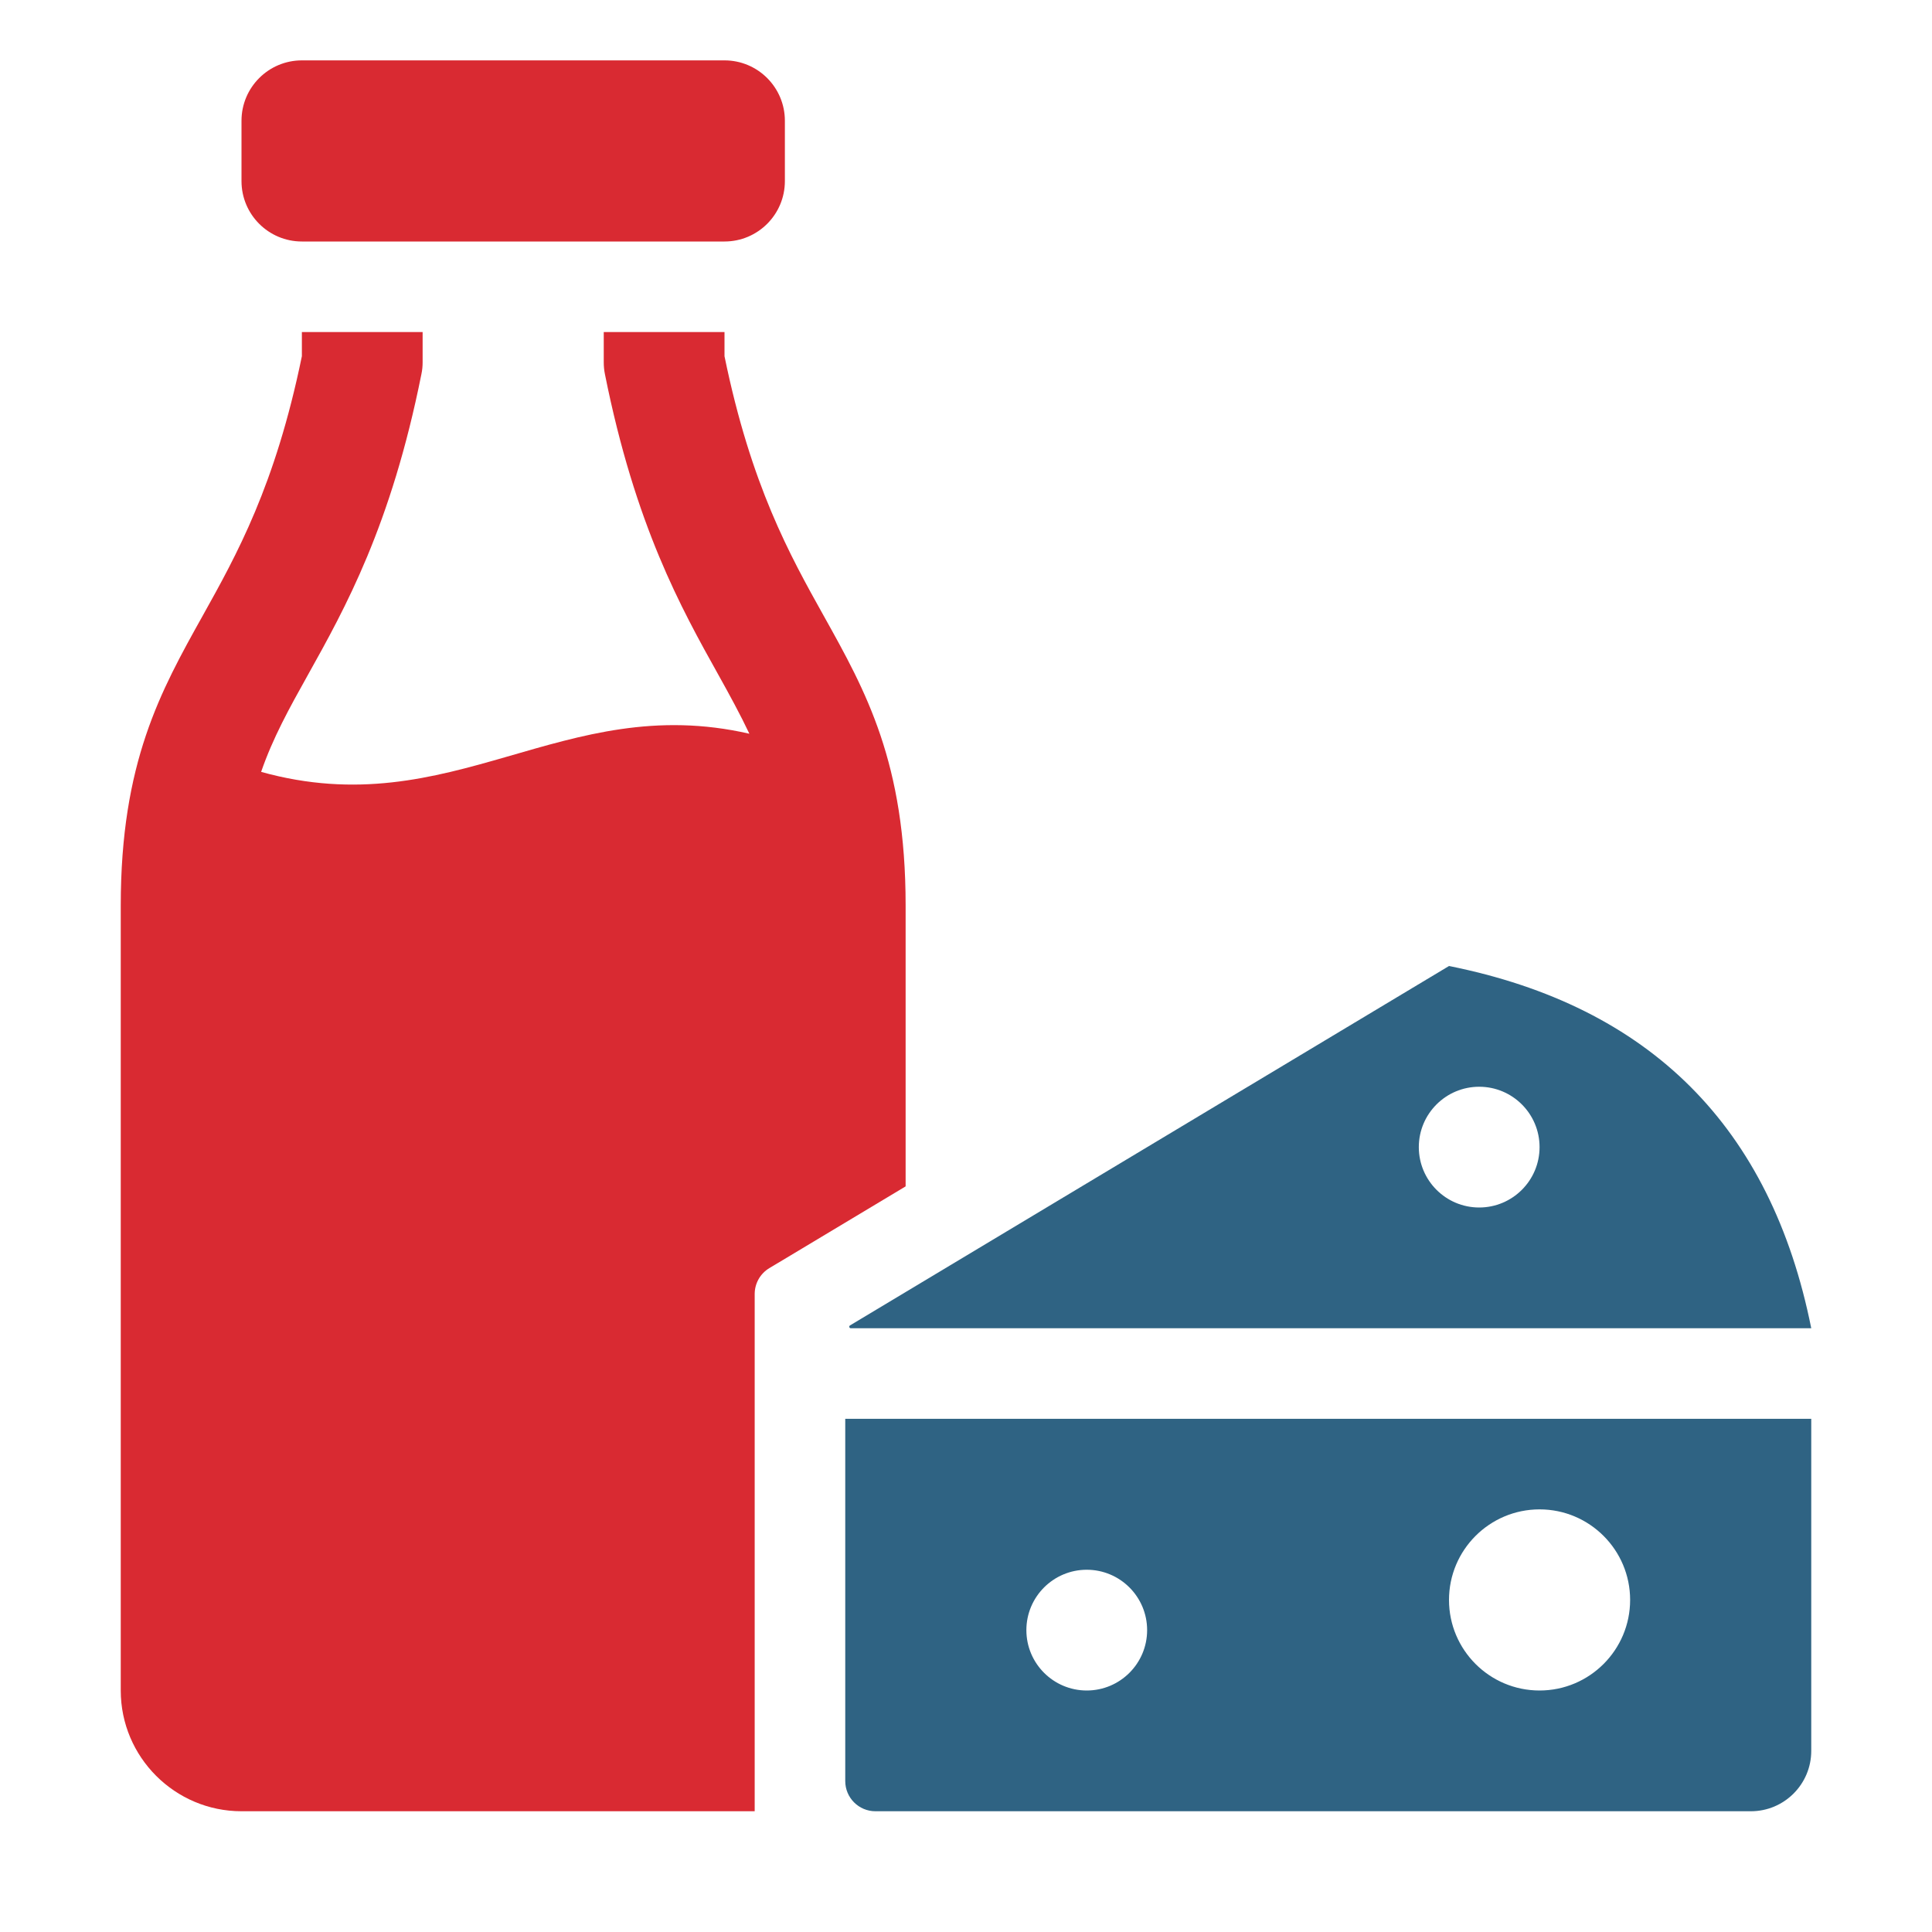
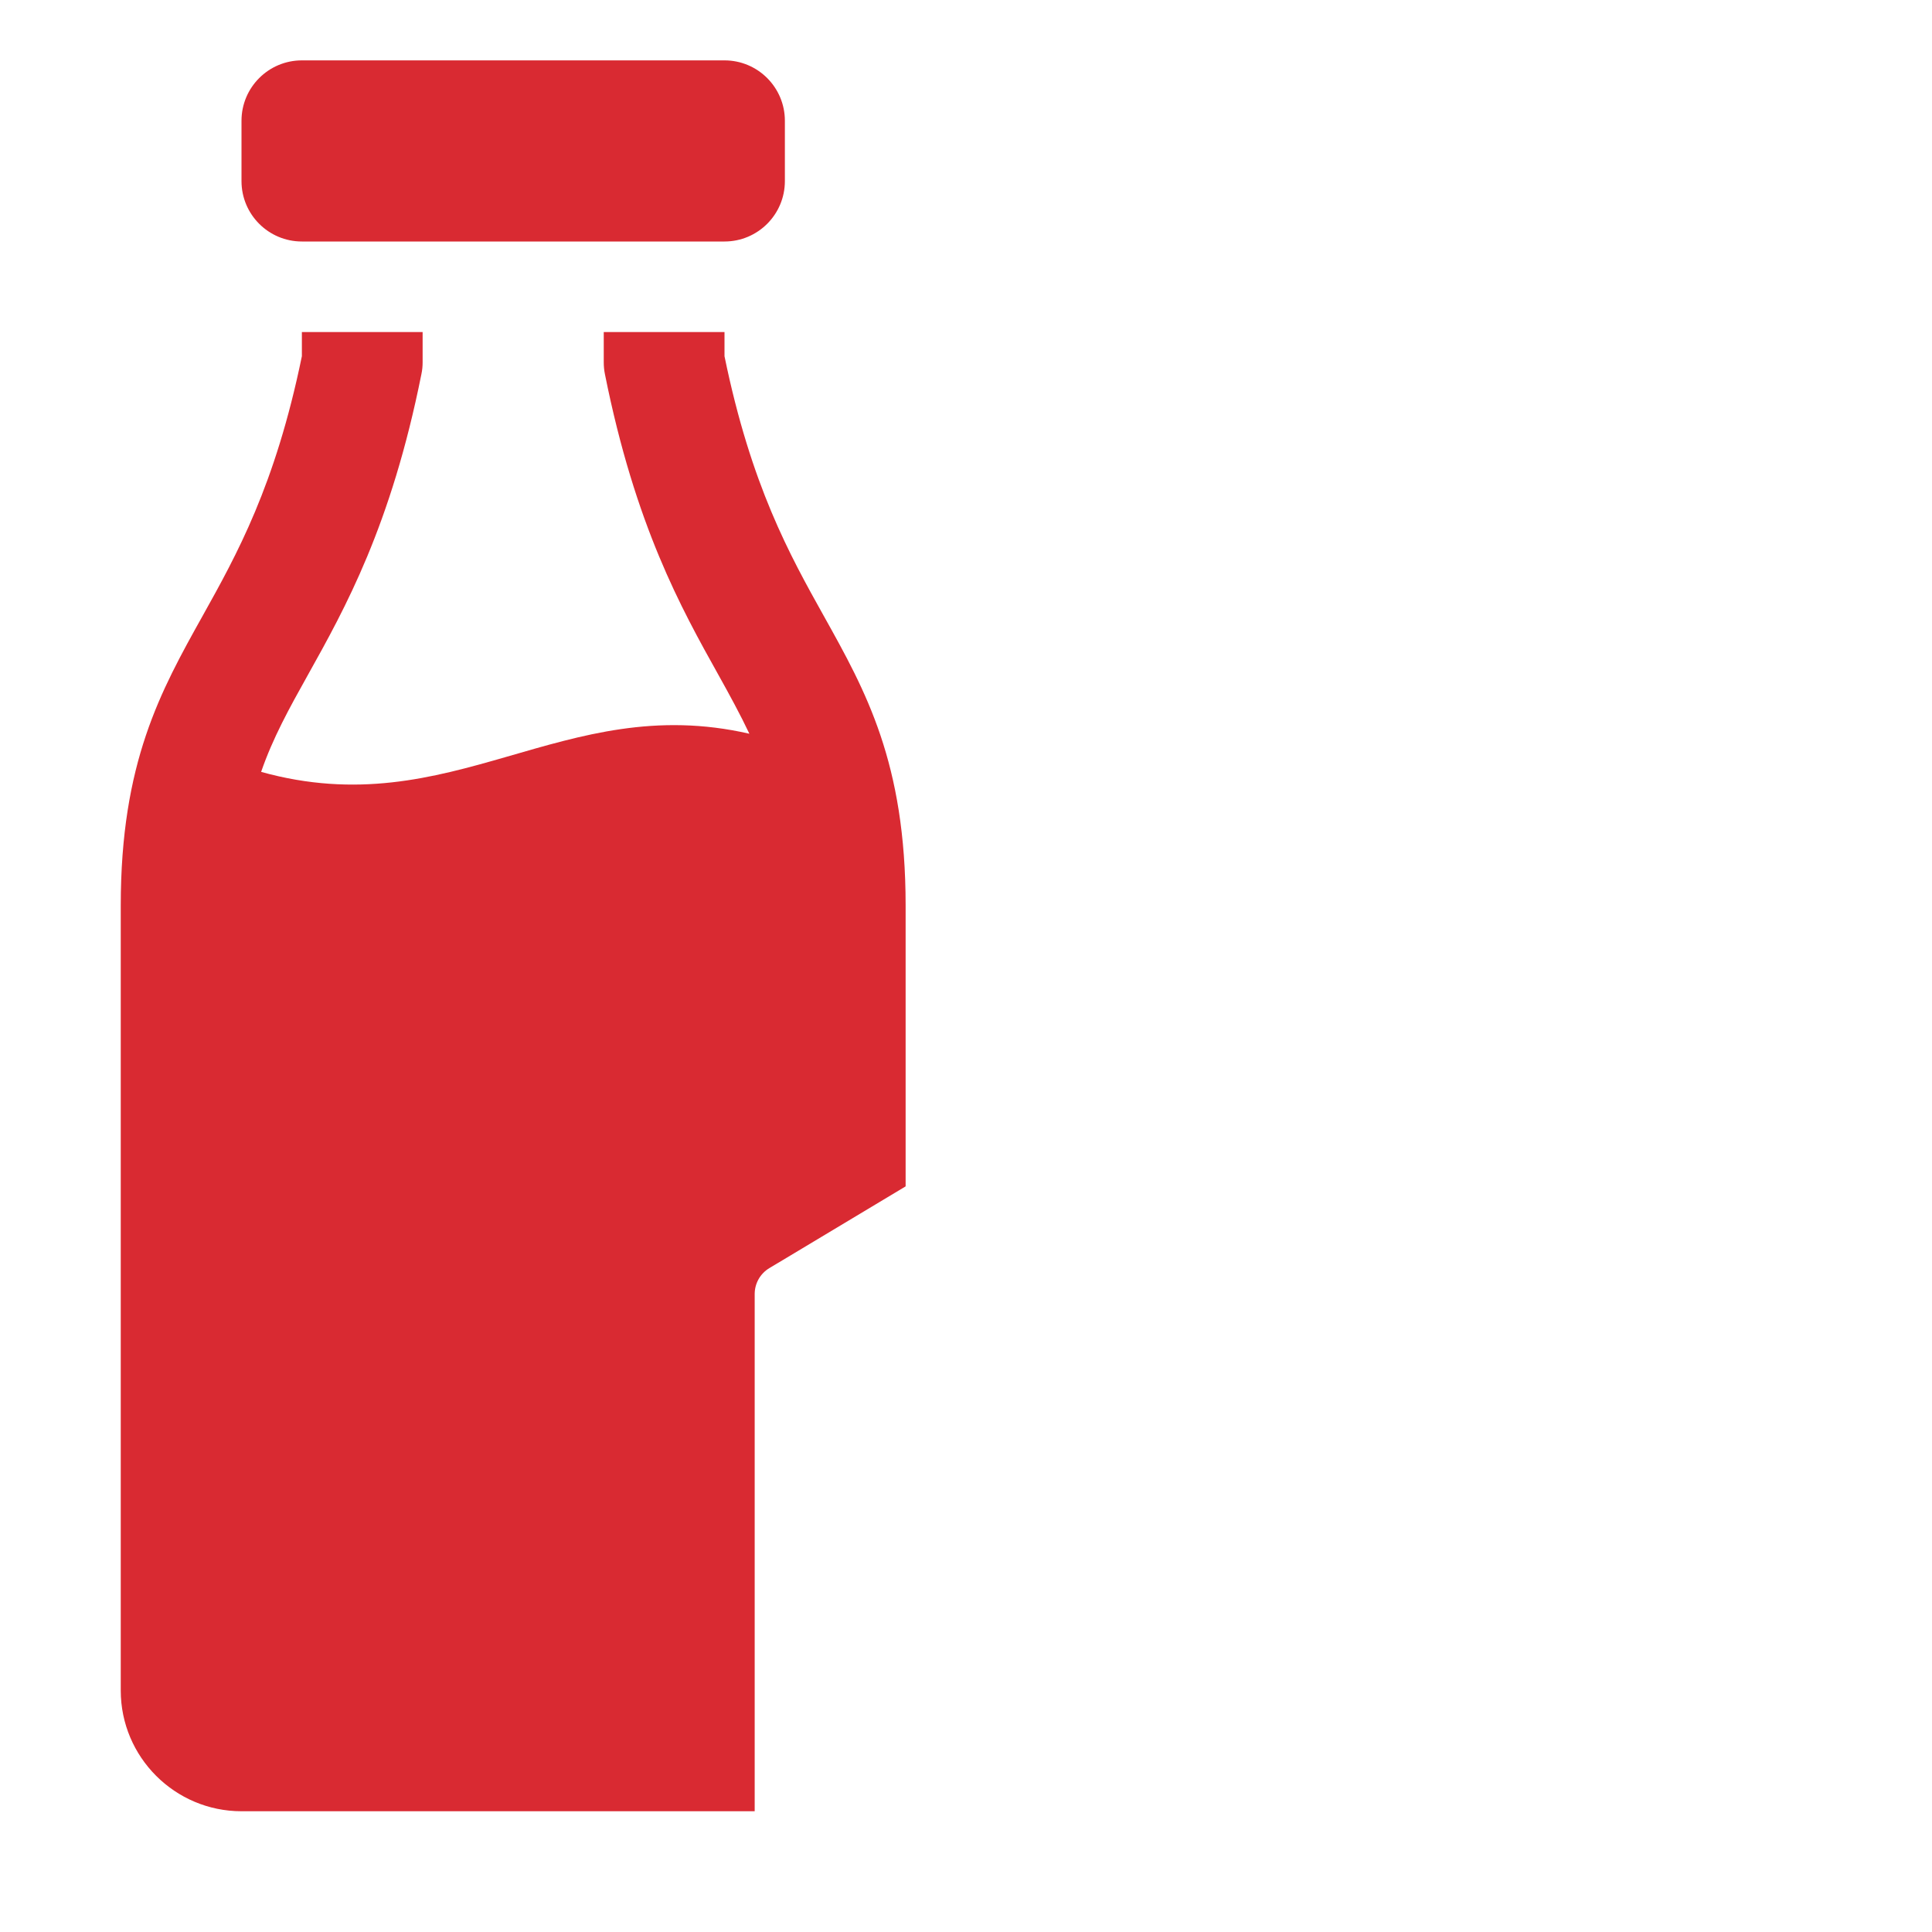
<svg xmlns="http://www.w3.org/2000/svg" fill="none" viewBox="0 0 512 512" height="512" width="512">
  <path fill="#D92A32" d="M200 480H64C46.352 480 32 465.648 32 448V240C32 202.08 42.544 183.2 53.696 163.216C62.72 147.024 72.944 128.736 80 94.4V88H112V96C112 97.056 111.904 98.096 111.68 99.136C103.632 139.392 91.424 161.248 81.632 178.8C76.624 187.76 72.32 195.536 69.2 204.56C119.984 218.672 149.008 183.072 198.592 194.448C196.16 189.312 193.408 184.272 190.352 178.784C180.56 161.232 168.352 139.376 160.304 99.12C160.096 98.096 160 97.056 160 96V88H192V94.4C199.056 128.736 209.28 147.04 218.304 163.216C229.456 183.2 240 202.08 240 240V314.4L203.888 336.064C201.472 337.504 200 340.112 200 342.928V480Z" />
  <path fill="#D92A32" d="M80 16H192C200.832 16 208 23.168 208 32V48C208 56.832 200.832 64 192 64H80C71.168 64 64 56.832 64 48V32C64 23.168 71.168 16 80 16Z" />
-   <path fill="#2F6383" d="M384 256L225.264 351.248C224.912 351.456 225.056 352 225.472 352H480C469.328 298.672 437.328 266.672 384 256ZM392 320C383.168 320 376 312.832 376 304C376 295.168 383.168 288 392 288C400.832 288 408 295.168 408 304C408 312.832 400.832 320 392 320Z" />
-   <path fill="#2F6383" d="M224 376V472C224 476.416 227.584 480 232 480H464C472.832 480 480 472.832 480 464V376H224ZM288 448C279.168 448 272 440.832 272 432C272 423.168 279.168 416 288 416C296.832 416 304 423.168 304 432C304 440.832 296.832 448 288 448ZM408 448C394.752 448 384 437.248 384 424C384 410.752 394.752 400 408 400C421.248 400 432 410.752 432 424C432 437.248 421.248 448 408 448Z" />
</svg>